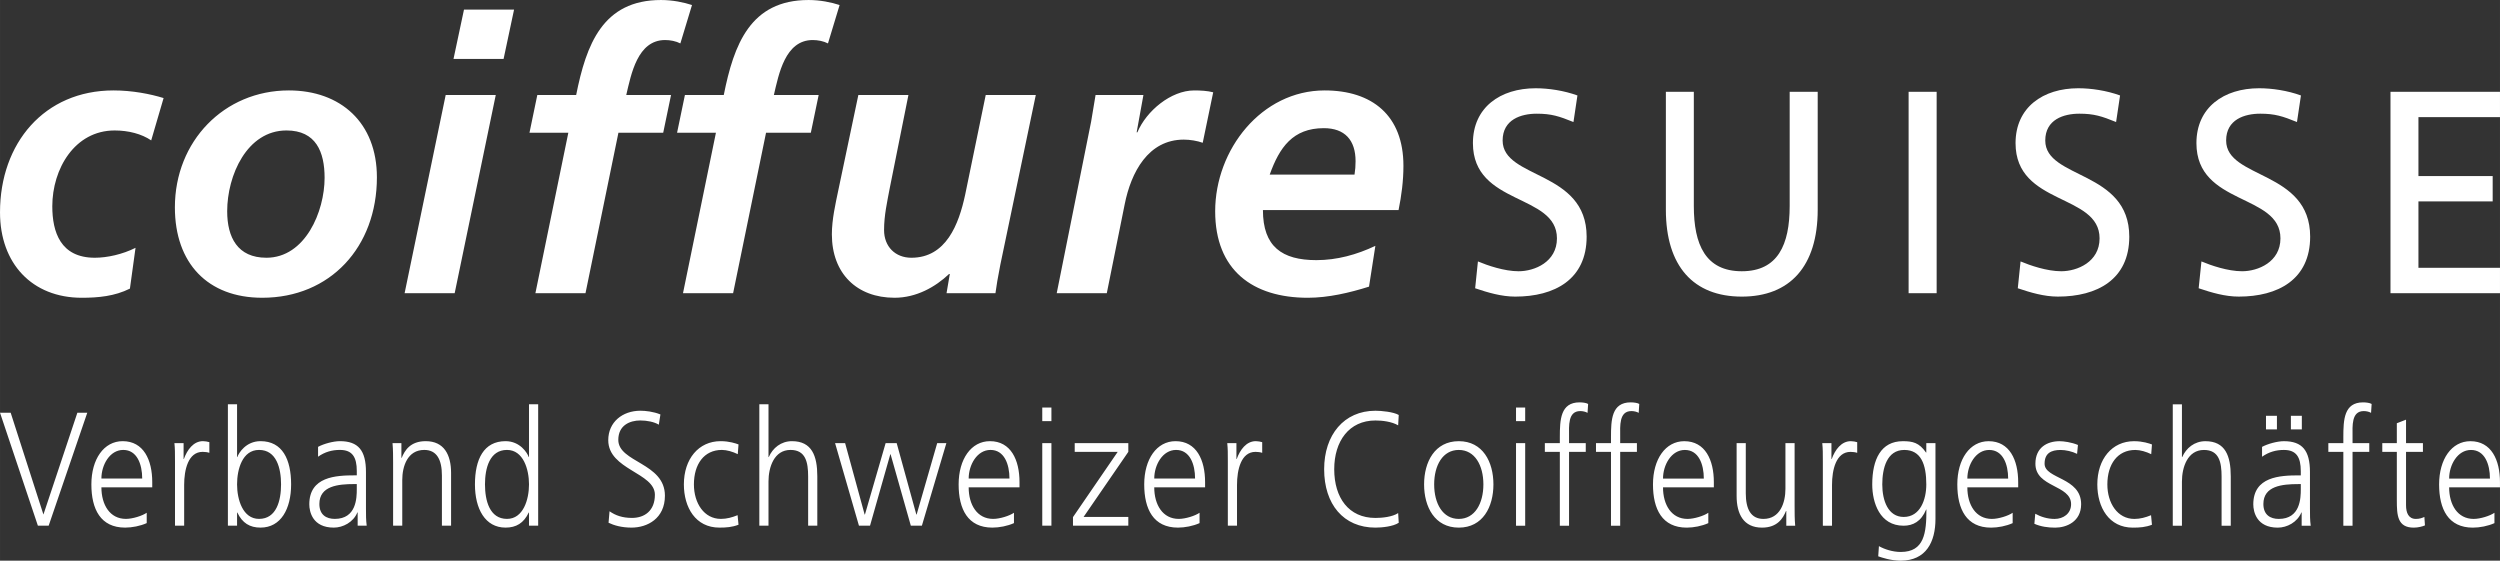
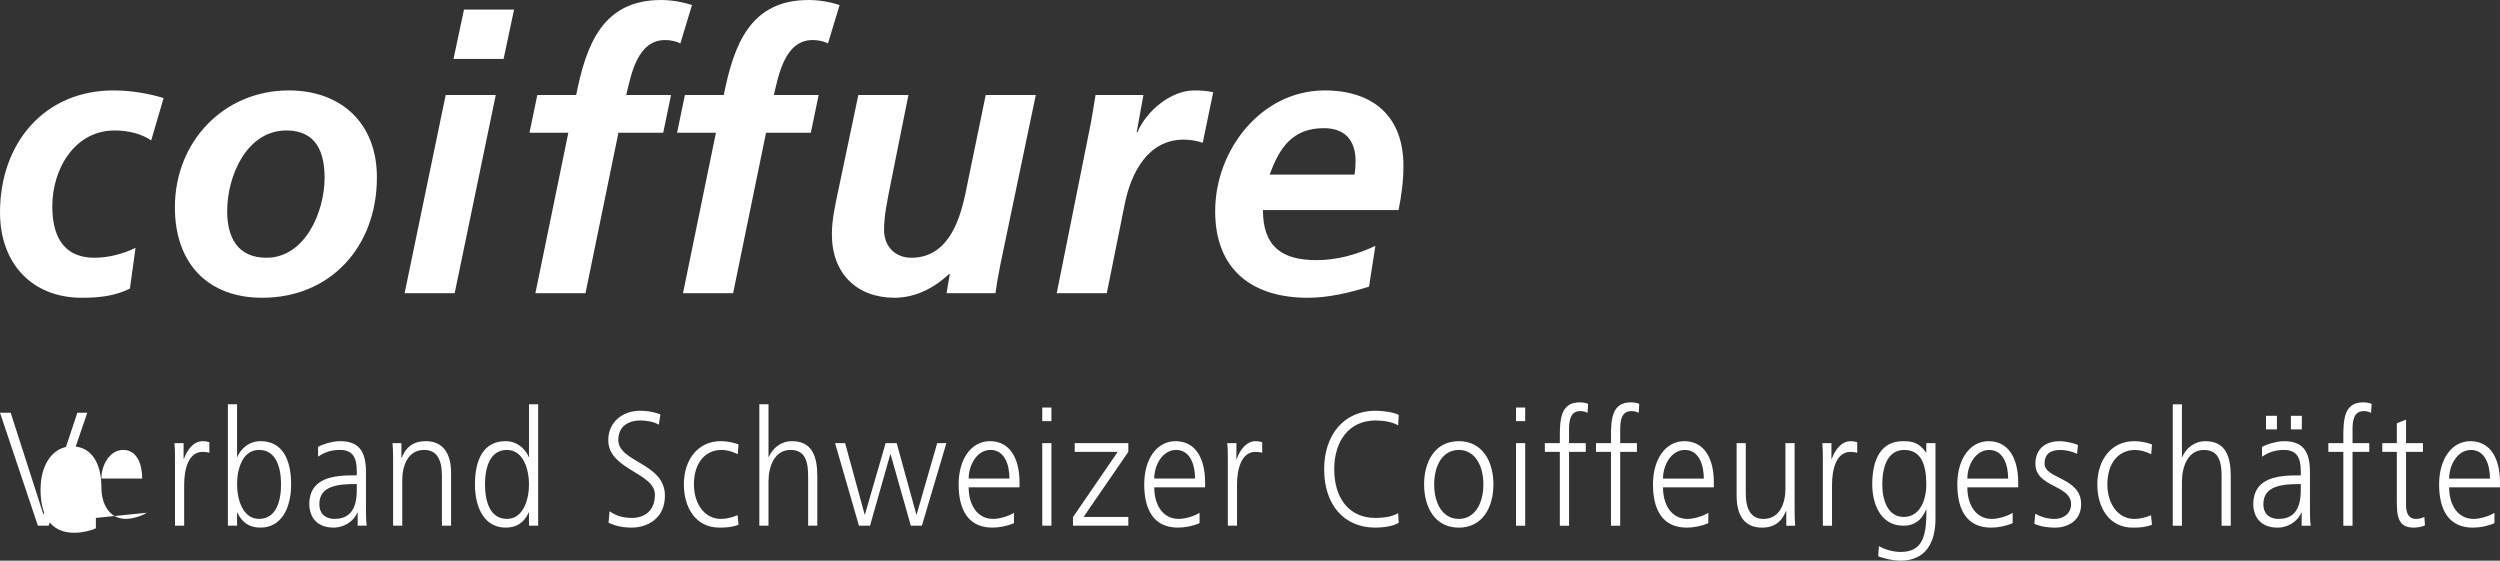
<svg xmlns="http://www.w3.org/2000/svg" xml:space="preserve" width="73.072mm" height="16.387mm" version="1.1" style="shape-rendering:geometricPrecision; text-rendering:geometricPrecision; image-rendering:optimizeQuality; fill-rule:evenodd; clip-rule:evenodd" viewBox="0 0 2639.26 591.88">
  <rect x="0" y="0" width="2639.26" height="591.88" fill="#333333" stroke="none" />
  <defs>
    <style type="text/css">
   
    .fil0 {fill:white;fill-rule:nonzero}
   
  </style>
  </defs>
  <g id="Ebene_x0020_1">
    <path class="fil0" d="M172.7 103.52c-14.2,-4.38 -33.2,-8.06 -52.87,-8.06 -72.99,0 -119.83,55.62 -119.83,128.73 0,54 33.87,90.16 86.29,90.16 17.33,0 34.76,-1.61 50.86,-9.67l5.92 -43.06c-13.75,6.91 -29.96,10.48 -42.93,10.48 -36.33,0 -44.94,-27.18 -44.94,-54.35 0,-39.38 23.59,-80.02 65.84,-80.02 14.53,0 28.4,3.57 38.57,10.48l13.08 -44.67zm108.49 168.57c-30.4,0 -41.36,-21.53 -41.36,-49.05 0,-37.88 20.91,-85.32 62.6,-85.32 31.18,0 40.24,22.69 40.24,49.97 0,35.7 -20.46,84.41 -61.48,84.41zm23.7 -176.63c-68.3,0 -120.27,53.65 -120.27,123.43 0,58.95 34.65,95.45 92.21,95.45 71.76,0 121.06,-53.54 121.06,-127.12 0,-57.69 -38.23,-91.77 -93,-91.77zm122.24 214.05l52.87 0 43.37 -209.21 -52.87 0 -43.36 209.21zm51.64 -247.33l52.87 0 11.06 -52.04 -52.87 0 -11.06 52.04zm86.47 247.33l52.87 0 34.76 -169.37 47.28 0 8.27 -39.84 -47.28 0c5.15,-21.88 11.85,-58.03 41.02,-58.03 5.48,0 11.4,1.15 16.1,3.57l12.29 -40.53c-8.72,-2.88 -20.56,-5.3 -32.75,-5.3 -61.59,0 -78.92,47.1 -89.54,100.29l-41.02 0 -8.27 39.84 41.02 0 -34.76 169.37zm155.84 0l52.87 0 34.76 -169.37 47.28 0 8.27 -39.84 -47.28 0c5.14,-21.88 11.84,-58.03 41.02,-58.03 5.48,0 11.4,1.15 16.09,3.57l12.29 -40.53c-8.72,-2.88 -20.56,-5.3 -32.75,-5.3 -61.59,0 -78.92,47.1 -89.54,100.29l-41.02 0 -8.28 39.84 41.02 0 -34.76 169.37zm372.41 -209.21l-52.87 0 -21.69 105.24c-6.71,31.32 -20.12,66.56 -56.79,66.56 -16.99,0 -28.83,-11.75 -28.83,-29.25 0,-15.43 3.24,-29.59 5.92,-43.87l19.79 -98.68 -52.87 0 -21.36 101.55c-2.68,13.01 -6.59,29.71 -6.59,45.48 0,41.45 26.38,67.01 66.17,67.01 22.92,0 43.04,-11.29 57.57,-25.1l0.78 0 -3.46 20.27 51.64 0c0.78,-6.45 2.68,-17.5 5.15,-30.05l37.44 -179.16zm22.09 209.21l52.87 0 18.89 -93.84c6.71,-33.74 24.81,-68.28 62.37,-68.28 6.71,0 14.19,1.27 20.01,3.34l11.06 -53.31c-6.26,-1.61 -13.41,-1.95 -20.12,-1.95 -24.37,0 -50.41,21.53 -59.92,44.22l-0.78 0 7.15 -39.38 -50.52 0c-1.56,9.79 -3.13,19.11 -4.69,28.09l-36.32 181.12zm360.89 -87.74c3.13,-15.43 5.14,-30.86 5.14,-46.75 0,-53.2 -33.08,-79.56 -83.16,-79.56 -66.73,0 -115.58,62.52 -115.58,127.58 0,62.06 39.46,91.31 97.81,91.31 21.68,0 44.16,-5.3 64.61,-11.75l6.7 -43.06c-19.67,9.33 -40.57,15.08 -62.26,15.08 -36.33,0 -56.45,-14.28 -56.45,-52.85l143.19 0zm-136.04 -37.42c10.29,-28.78 24.48,-49.05 57.12,-49.05 22.13,0 33.53,12.55 33.53,34.89 0,4.83 -0.33,9.33 -1.11,14.16l-89.54 0z" />
-     <path class="fil0" d="M1665.3 100.78c-14.25,-5.18 -30.51,-7.6 -44.1,-7.6 -37.22,0 -66.23,20.12 -66.23,57.95 0,66.06 88.7,52.94 88.7,100.52 0,24.96 -23.64,34.72 -40.5,34.72 -15.09,0 -32.86,-6.14 -42.92,-10.37l-2.93 28.33c13.58,4.57 27.83,8.81 42.34,8.81 41.33,0 75.36,-17.96 75.36,-63.3 0,-70.12 -88.69,-60.63 -88.69,-101.47 0,-22.28 19.54,-28.33 36.05,-28.33 15.43,0 23.64,2.68 38.73,8.81l4.19 -28.06zm253.66 -3.89l-29.59 0 0 120.64c0,40.76 -12.41,68.83 -50.55,68.83 -38.23,0 -50.64,-28.07 -50.64,-68.83l0 -120.64 -29.51 0 0 124.53c0,59.76 29.26,91.72 80.15,91.72 50.8,0 80.14,-31.96 80.14,-91.72l0 -124.53zm95.97 212.61l29.6 0 0 -212.61 -29.6 0 0 212.61zm223.23 -208.73c-14.25,-5.18 -30.51,-7.6 -44.1,-7.6 -37.22,0 -66.23,20.12 -66.23,57.95 0,66.06 88.7,52.94 88.7,100.52 0,24.96 -23.64,34.72 -40.49,34.72 -15.09,0 -32.86,-6.14 -42.92,-10.37l-2.93 28.33c13.58,4.57 27.83,8.81 42.33,8.81 41.33,0 75.37,-17.96 75.37,-63.3 0,-70.12 -88.7,-60.63 -88.7,-101.47 0,-22.28 19.53,-28.33 36.05,-28.33 15.42,0 23.64,2.68 38.73,8.81l4.19 -28.06zm190.95 0c-14.26,-5.18 -30.51,-7.6 -44.1,-7.6 -37.22,0 -66.23,20.12 -66.23,57.95 0,66.06 88.7,52.94 88.7,100.52 0,24.96 -23.64,34.72 -40.49,34.72 -15.09,0 -32.86,-6.14 -42.92,-10.37l-2.93 28.33c13.58,4.57 27.83,8.81 42.33,8.81 41.33,0 75.37,-17.96 75.37,-63.3 0,-70.12 -88.7,-60.63 -88.7,-101.47 0,-22.28 19.53,-28.33 36.05,-28.33 15.42,0 23.64,2.68 38.73,8.81l4.19 -28.06zm94.54 208.73l115.61 0 0 -26.77 -86.1 0 0 -70.12 78.38 0 0 -26.77 -78.38 0 0 -62.18 86.1 0 0 -26.77 -115.61 0 0 212.61z" />
-     <path class="fil0" d="M92.13 435.7l-10.46 0 -35.84 107.5 -34.58 -107.5 -11.25 0 39.98 119.27 11.38 0 40.77 -119.27zm62.74 105.61c-4.62,3.24 -14.91,6.49 -21.97,6.49 -16.92,0 -25.85,-14.87 -25.85,-33.33l53.67 0 0 -5.47c0,-23.4 -9.07,-43.26 -31.22,-43.26 -19.83,0 -33.04,18.99 -33.04,45.63 0,26.16 9.68,45.63 35.66,45.63 7.24,0 16,-1.69 22.76,-4.75l0 -10.95zm-47.83 -36.09c0,-14.34 8.77,-30.23 23.07,-30.23 14.48,0 20.01,15.02 20.01,30.23l-43.08 0zm77.69 49.75l9.68 0 0 -43.06c0,-15.74 4.15,-34.88 19.54,-34.88 2.44,0 5.06,0.34 7.06,1.01l0 -11.24c-1.7,-0.53 -4.45,-1.07 -6.76,-1.07 -9.98,0 -16.61,9.06 -20.14,18.84l-0.3 0 0 -16.76 -9.68 0c0.61,6.3 0.61,9.88 0.61,19.48l0 67.68zm55.85 0l9.68 0 0 -13.86 0.31 0c5.23,11.14 13.2,15.89 24.46,15.89 21.54,0 32.3,-19.81 32.3,-45.63 0,-26.45 -9.24,-45.63 -32.3,-45.63 -15.39,0 -23.07,12.5 -24.46,16.76l-0.31 0 0 -55.71 -9.68 0 0 128.18zm56.12 -43.6c0,16.95 -4.75,36.43 -23.24,36.43 -17.22,0 -23.2,-20.54 -23.2,-36.43 0,-15.89 5.54,-36.38 23.2,-36.38 18.49,0 23.24,19.48 23.24,36.38zm80.87 43.6l9.55 0c-0.78,-5.96 -0.78,-11.29 -0.78,-18.26l0 -38.47c0,-22.72 -8.15,-32.5 -27.51,-32.5 -6.93,0 -17.09,2.76 -23.06,6.01l0 10.41c7.24,-5.13 14.91,-7.17 23.06,-7.17 13.08,0 17.83,7.51 17.83,22.38l0 4.46 -1.83 0c-20.32,0 -48.31,1.35 -48.31,30.57 0,7.9 3.53,24.61 25.85,24.61 9.68,0 20.62,-5.62 24.9,-16.03l0.3 0 0 14zm-0.92 -38.61c0,9.4 -0.43,31.44 -23.24,31.44 -8.9,0 -16.26,-4.26 -16.26,-15.74 0,-19.14 19.97,-21.02 36.76,-21.02l2.74 0 0 5.33zm38.33 38.61l9.68 0 0 -48.2c0,-14.53 5.54,-31.78 23.24,-31.78 13.39,0 18.62,10.61 18.62,26.98l0 53 9.68 0 0 -55.71c0,-19.14 -7.41,-33.52 -26.77,-33.52 -16.3,0 -22.15,9.78 -25.37,17.63l-0.31 0 0 -15.55 -9.37 0c0.61,6.98 0.61,13.86 0.61,20.49l0 66.66zm153.16 -128.18l-9.68 0 0 55.71 -0.3 0c-1.4,-4.26 -9.11,-16.76 -24.46,-16.76 -23.07,0 -32.31,19.18 -32.31,45.63 0,25.82 10.77,45.63 32.31,45.63 11.2,0 19.23,-4.75 24.46,-15.89l0.3 0 0 13.86 9.68 0 0 -128.18zm-56.15 84.58c0,-16.91 4.79,-36.38 23.24,-36.38 17.22,0 23.24,20.49 23.24,36.38 0,15.89 -6.02,36.43 -23.24,36.43 -18.45,0 -23.24,-19.48 -23.24,-36.43zm130.45 40.5c5.67,2.76 13.82,5.13 24.28,5.13 16.61,0 35.23,-9.54 35.23,-33.67 0,-34.83 -49.22,-35.02 -49.22,-58.96 0,-15.36 12.16,-20.49 23.24,-20.49 7.23,0 14.74,1.55 19.53,4.46l1.7 -10.8c-7.41,-3.05 -15.87,-3.93 -21.1,-3.93 -18.93,0 -33.97,11.97 -33.97,31.1 0,31.29 49.23,34.2 49.23,57.6 0,16.91 -10.94,24.46 -24.16,24.46 -10.03,0 -17.4,-2.56 -23.72,-7.02l-1.04 12.11zm137.2 -82.69c-2.79,-1.02 -9.55,-3.44 -18.92,-3.44 -23.24,0 -38.76,18.84 -38.76,45.63 0,24.27 12.29,45.63 37.49,45.63 7.41,0 13.56,-0.48 20.19,-3.05l-0.96 -10.07c-5.84,2.37 -11.51,3.92 -17.65,3.92 -17.71,0 -28.47,-16.57 -28.47,-36.43 0,-21.17 10.6,-36.38 29.52,-36.38 5.23,0 11.55,1.89 16.79,4.46l0.78 -10.27zm21.97 85.79l9.68 0 0 -46.65c0,-15.21 6.02,-33.33 23.24,-33.33 16,0 18.62,12.98 18.62,28.05l0 51.93 9.68 0 0 -52.13c0,-21.51 -5.71,-37.1 -26.76,-37.1 -11.56,0 -20.32,7.22 -24.46,16.76l-0.31 0 0 -55.71 -9.68 0 0 128.18zm197.46 -87.15l-9.68 0 -21.71 75.38 -0.31 0 -20.75 -75.38 -11.68 0 -21.84 75.38 -0.3 0 -20.62 -75.38 -10.6 0 25.2 87.15 11.69 0 21.41 -75.38 0.3 0 21.36 75.38 11.68 0 25.85 -87.15zm71.37 73.49c-4.62,3.24 -14.91,6.49 -21.97,6.49 -16.91,0 -25.85,-14.87 -25.85,-33.33l53.67 0 0 -5.47c0,-23.4 -9.07,-43.26 -31.22,-43.26 -19.84,0 -33.05,18.99 -33.05,45.63 0,26.16 9.68,45.63 35.66,45.63 7.24,0 16,-1.69 22.76,-4.75l0 -10.95zm-47.82 -36.09c0,-14.34 8.76,-30.23 23.06,-30.23 14.48,0 20.01,15.02 20.01,30.23l-43.08 0zm77.69 49.75l9.67 0 0 -87.15 -9.67 0 0 87.15zm9.67 -124.74l-9.67 0 0 14.34 9.67 0 0 -14.34zm22.76 124.74l58.42 0 0 -9.25 -47.22 0 47.22 -68.69 0 -9.21 -56.59 0 0 9.21 45.39 0 -47.22 68.89 0 9.06zm133.63 -13.66c-4.62,3.24 -14.91,6.49 -21.97,6.49 -16.91,0 -25.86,-14.87 -25.86,-33.33l53.67 0 0 -5.47c0,-23.4 -9.07,-43.26 -31.21,-43.26 -19.84,0 -33.05,18.99 -33.05,45.63 0,26.16 9.68,45.63 35.66,45.63 7.23,0 16,-1.69 22.76,-4.75l0 -10.95zm-47.83 -36.09c0,-14.34 8.77,-30.23 23.07,-30.23 14.48,0 20.02,15.02 20.02,30.23l-43.08 0zm77.69 49.75l9.68 0 0 -43.06c0,-15.74 4.14,-34.88 19.53,-34.88 2.45,0 5.06,0.34 7.06,1.01l0 -11.24c-1.7,-0.53 -4.45,-1.07 -6.76,-1.07 -9.98,0 -16.61,9.06 -20.14,18.84l-0.31 0 0 -16.76 -9.68 0c0.61,6.3 0.61,9.88 0.61,19.48l0 67.68zm180.41 -116.89c-5.53,-3.25 -18.27,-4.46 -24.59,-4.46 -33.22,0 -54.15,25.48 -54.15,61.72 0,36.91 20.32,61.67 54.15,61.67 6.75,0 18.75,-1.16 24.59,-5.13l-0.61 -10.22c-6.15,4.07 -16.91,5.13 -23.98,5.13 -28.3,0 -43.51,-21.36 -43.51,-51.44 0,-29.6 15.65,-51.45 43.51,-51.45 7.54,0 17.22,1.21 23.98,5.13l0.61 -10.95zm26.77 73.3c0,23.78 11.25,45.63 36.62,45.63 25.38,0 36.58,-21.85 36.58,-45.63 0,-23.74 -11.2,-45.63 -36.58,-45.63 -25.37,0 -36.62,21.9 -36.62,45.63zm10.64 0c0,-20.15 9.07,-36.38 25.98,-36.38 16.92,0 25.98,16.23 25.98,36.38 0,20.2 -9.07,36.43 -25.98,36.43 -16.91,0 -25.98,-16.23 -25.98,-36.43zm86.41 43.6l9.68 0 0 -87.15 -9.68 0 0 87.15zm9.68 -124.74l-9.68 0 0 14.34 9.68 0 0 -14.34zm36.58 124.74l9.72 0 0 -77.94 17.65 0 0 -9.21 -17.65 0 0 -7.51c0,-10.46 -1.39,-26.35 11.82,-26.35 2.78,0 5.71,0.68 7.71,1.89l0.61 -9.4c-1.87,-1.21 -6.01,-1.69 -9.07,-1.69 -20.14,0 -20.8,18.46 -20.8,36.72l0 6.35 -15.82 0 0 9.21 15.82 0 0 77.94zm54 0l9.72 0 0 -77.94 17.65 0 0 -9.21 -17.65 0 0 -7.51c0,-10.46 -1.39,-26.35 11.81,-26.35 2.79,0 5.71,0.68 7.72,1.89l0.61 -9.4c-1.87,-1.21 -6.02,-1.69 -9.07,-1.69 -20.14,0 -20.79,18.46 -20.79,36.72l0 6.35 -15.83 0 0 9.21 15.83 0 0 77.94zm102.76 -13.66c-4.62,3.24 -14.91,6.49 -21.97,6.49 -16.92,0 -25.86,-14.87 -25.86,-33.33l53.67 0 0 -5.47c0,-23.4 -9.07,-43.26 -31.22,-43.26 -19.83,0 -33.04,18.99 -33.04,45.63 0,26.16 9.68,45.63 35.66,45.63 7.24,0 16,-1.69 22.76,-4.75l0 -10.95zm-47.83 -36.09c0,-14.34 8.77,-30.23 23.07,-30.23 14.48,0 20.01,15.02 20.01,30.23l-43.08 0zm138.91 -37.4l-9.67 0 0 48.2c0,14.53 -5.54,31.78 -23.24,31.78 -13.38,0 -18.62,-10.61 -18.62,-27.03l0 -52.95 -9.68 0 0 55.71c0,19.14 7.37,33.47 26.77,33.47 16.26,0 22.15,-9.73 25.38,-17.58l0.3 0 0 15.55 9.38 0c-0.61,-7.03 -0.61,-13.86 -0.61,-20.49l0 -66.66zm29.83 87.15l9.68 0 0 -43.06c0,-15.74 4.14,-34.88 19.53,-34.88 2.44,0 5.06,0.34 7.06,1.01l0 -11.24c-1.7,-0.53 -4.45,-1.07 -6.76,-1.07 -9.98,0 -16.61,9.06 -20.14,18.84l-0.3 0 0 -16.76 -9.68 0c0.61,6.3 0.61,9.88 0.61,19.48l0 67.68zm62.74 -43.6c0,-16.91 4.8,-36.38 23.24,-36.38 17.7,0 23.24,15.36 23.24,36.38 0,15.89 -6.32,34.35 -23.85,34.35 -16.48,0 -22.63,-17.24 -22.63,-34.35zm56.15 -43.55l-9.68 0 0 9.88 -0.3 0c-7.23,-10.41 -14,-11.96 -24.46,-11.96 -23.07,0 -32.31,19.18 -32.31,45.63 0,19.33 7.98,43.6 33.05,43.6 10.03,0 18.62,-4.46 23.85,-17.1l0.3 0c0,24.61 -2.14,44.81 -27.08,44.81 -8.46,0 -17.05,-2.76 -23.06,-6.15l-0.74 10.75c3.97,1.36 13.34,4.6 23.68,4.6 26.9,0 36.75,-19.81 36.75,-44.08l0 -79.98zm81.49 73.49c-4.62,3.24 -14.91,6.49 -21.97,6.49 -16.92,0 -25.86,-14.87 -25.86,-33.33l53.67 0 0 -5.47c0,-23.4 -9.07,-43.26 -31.21,-43.26 -19.84,0 -33.05,18.99 -33.05,45.63 0,26.16 9.68,45.63 35.67,45.63 7.23,0 16,-1.69 22.75,-4.75l0 -10.95zm-47.83 -36.09c0,-14.34 8.77,-30.23 23.07,-30.23 14.48,0 20.01,15.02 20.01,30.23l-43.08 0zm70.76 47.72c6.93,3.05 14.48,4.07 21.97,4.07 11.86,0 27.39,-6.3 27.39,-24.75 0,-28.53 -38.59,-26.5 -38.59,-42.73 0,-11.09 6.93,-14.53 16.92,-14.53 5.36,0 12.29,1.55 17.39,4.12l0.91 -9.4c-6.93,-2.9 -15.21,-3.97 -19.4,-3.97 -12.91,0 -25.51,6.54 -25.51,23.78 0,25.29 37.67,22.04 37.67,42.73 0,9.88 -8.15,15.55 -17.39,15.55 -7.55,0 -14.61,-2.23 -20.45,-5.48l-0.92 10.61zm124.13 -83.76c-2.79,-1.02 -9.55,-3.44 -18.92,-3.44 -23.24,0 -38.76,18.84 -38.76,45.63 0,24.27 12.29,45.63 37.49,45.63 7.41,0 13.56,-0.48 20.19,-3.05l-0.96 -10.07c-5.84,2.37 -11.51,3.92 -17.65,3.92 -17.7,0 -28.47,-16.57 -28.47,-36.43 0,-21.17 10.6,-36.38 29.52,-36.38 5.23,0 11.56,1.89 16.79,4.46l0.78 -10.27zm21.97 85.79l9.68 0 0 -46.65c0,-15.21 6.02,-33.33 23.24,-33.33 16,0 18.62,12.98 18.62,28.05l0 51.93 9.68 0 0 -52.13c0,-21.51 -5.71,-37.1 -26.77,-37.1 -11.56,0 -20.32,7.22 -24.46,16.76l-0.31 0 0 -55.71 -9.68 0 0 128.18zm136.07 0l9.55 0c-0.79,-5.96 -0.79,-11.29 -0.79,-18.26l0 -38.47c0,-22.72 -8.15,-32.5 -27.51,-32.5 -6.93,0 -17.09,2.76 -23.07,6.01l0 10.41c7.24,-5.13 14.91,-7.17 23.07,-7.17 13.08,0 17.83,7.51 17.83,22.38l0 4.46 -1.83 0c-20.32,0 -48.31,1.35 -48.31,30.57 0,7.9 3.53,24.61 25.85,24.61 9.68,0 20.62,-5.62 24.9,-16.03l0.31 0 0 14zm-0.91 -38.61c0,9.4 -0.44,31.44 -23.24,31.44 -8.9,0 -16.26,-4.26 -16.26,-15.74 0,-19.14 19.97,-21.02 36.75,-21.02l2.75 0 0 5.33zm-10.46 -63.07l11.55 0 0 -14.34 -11.55 0 0 14.34zm-26.29 0l11.55 0 0 -14.34 -11.55 0 0 14.34zm81.66 101.68l9.72 0 0 -77.94 17.66 0 0 -9.21 -17.66 0 0 -7.51c0,-10.46 -1.39,-26.35 11.82,-26.35 2.79,0 5.71,0.68 7.72,1.89l0.61 -9.4c-1.87,-1.21 -6.01,-1.69 -9.07,-1.69 -20.14,0 -20.8,18.46 -20.8,36.72l0 6.35 -15.83 0 0 9.21 15.83 0 0 77.94zm84.02 -87.15l-17.83 0 0 -24.8 -9.72 3.78 0 21.02 -15.35 0 0 9.21 15.35 0 0 50.96c0,15.89 0.61,29.02 17.88,29.02 4.75,0 9.5,-1.35 11.81,-2.37l-0.61 -8.91c-2.75,1.21 -5.23,2.08 -8.94,2.08 -7.81,0 -10.42,-6.49 -10.42,-14.39l0 -56.39 17.83 0 0 -9.21zm75.51 73.49c-4.62,3.24 -14.91,6.49 -21.97,6.49 -16.91,0 -25.86,-14.87 -25.86,-33.33l53.67 0 0 -5.47c0,-23.4 -9.07,-43.26 -31.21,-43.26 -19.84,0 -33.05,18.99 -33.05,45.63 0,26.16 9.68,45.63 35.66,45.63 7.23,0 16,-1.69 22.76,-4.75l0 -10.95zm-47.83 -36.09c0,-14.34 8.77,-30.23 23.07,-30.23 14.47,0 20.01,15.02 20.01,30.23l-43.08 0z" />
+     <path class="fil0" d="M92.13 435.7l-10.46 0 -35.84 107.5 -34.58 -107.5 -11.25 0 39.98 119.27 11.38 0 40.77 -119.27zm62.74 105.61c-4.62,3.24 -14.91,6.49 -21.97,6.49 -16.92,0 -25.85,-14.87 -25.85,-33.33c0,-23.4 -9.07,-43.26 -31.22,-43.26 -19.83,0 -33.04,18.99 -33.04,45.63 0,26.16 9.68,45.63 35.66,45.63 7.24,0 16,-1.69 22.76,-4.75l0 -10.95zm-47.83 -36.09c0,-14.34 8.77,-30.23 23.07,-30.23 14.48,0 20.01,15.02 20.01,30.23l-43.08 0zm77.69 49.75l9.68 0 0 -43.06c0,-15.74 4.15,-34.88 19.54,-34.88 2.44,0 5.06,0.34 7.06,1.01l0 -11.24c-1.7,-0.53 -4.45,-1.07 -6.76,-1.07 -9.98,0 -16.61,9.06 -20.14,18.84l-0.3 0 0 -16.76 -9.68 0c0.61,6.3 0.61,9.88 0.61,19.48l0 67.68zm55.85 0l9.68 0 0 -13.86 0.31 0c5.23,11.14 13.2,15.89 24.46,15.89 21.54,0 32.3,-19.81 32.3,-45.63 0,-26.45 -9.24,-45.63 -32.3,-45.63 -15.39,0 -23.07,12.5 -24.46,16.76l-0.31 0 0 -55.71 -9.68 0 0 128.18zm56.12 -43.6c0,16.95 -4.75,36.43 -23.24,36.43 -17.22,0 -23.2,-20.54 -23.2,-36.43 0,-15.89 5.54,-36.38 23.2,-36.38 18.49,0 23.24,19.48 23.24,36.38zm80.87 43.6l9.55 0c-0.78,-5.96 -0.78,-11.29 -0.78,-18.26l0 -38.47c0,-22.72 -8.15,-32.5 -27.51,-32.5 -6.93,0 -17.09,2.76 -23.06,6.01l0 10.41c7.24,-5.13 14.91,-7.17 23.06,-7.17 13.08,0 17.83,7.51 17.83,22.38l0 4.46 -1.83 0c-20.32,0 -48.31,1.35 -48.31,30.57 0,7.9 3.53,24.61 25.85,24.61 9.68,0 20.62,-5.62 24.9,-16.03l0.3 0 0 14zm-0.92 -38.61c0,9.4 -0.43,31.44 -23.24,31.44 -8.9,0 -16.26,-4.26 -16.26,-15.74 0,-19.14 19.97,-21.02 36.76,-21.02l2.74 0 0 5.33zm38.33 38.61l9.68 0 0 -48.2c0,-14.53 5.54,-31.78 23.24,-31.78 13.39,0 18.62,10.61 18.62,26.98l0 53 9.68 0 0 -55.71c0,-19.14 -7.41,-33.52 -26.77,-33.52 -16.3,0 -22.15,9.78 -25.37,17.63l-0.31 0 0 -15.55 -9.37 0c0.61,6.98 0.61,13.86 0.61,20.49l0 66.66zm153.16 -128.18l-9.68 0 0 55.71 -0.3 0c-1.4,-4.26 -9.11,-16.76 -24.46,-16.76 -23.07,0 -32.31,19.18 -32.31,45.63 0,25.82 10.77,45.63 32.31,45.63 11.2,0 19.23,-4.75 24.46,-15.89l0.3 0 0 13.86 9.68 0 0 -128.18zm-56.15 84.58c0,-16.91 4.79,-36.38 23.24,-36.38 17.22,0 23.24,20.49 23.24,36.38 0,15.89 -6.02,36.43 -23.24,36.43 -18.45,0 -23.24,-19.48 -23.24,-36.43zm130.45 40.5c5.67,2.76 13.82,5.13 24.28,5.13 16.61,0 35.23,-9.54 35.23,-33.67 0,-34.83 -49.22,-35.02 -49.22,-58.96 0,-15.36 12.16,-20.49 23.24,-20.49 7.23,0 14.74,1.55 19.53,4.46l1.7 -10.8c-7.41,-3.05 -15.87,-3.93 -21.1,-3.93 -18.93,0 -33.97,11.97 -33.97,31.1 0,31.29 49.23,34.2 49.23,57.6 0,16.91 -10.94,24.46 -24.16,24.46 -10.03,0 -17.4,-2.56 -23.72,-7.02l-1.04 12.11zm137.2 -82.69c-2.79,-1.02 -9.55,-3.44 -18.92,-3.44 -23.24,0 -38.76,18.84 -38.76,45.63 0,24.27 12.29,45.63 37.49,45.63 7.41,0 13.56,-0.48 20.19,-3.05l-0.96 -10.07c-5.84,2.37 -11.51,3.92 -17.65,3.92 -17.71,0 -28.47,-16.57 -28.47,-36.43 0,-21.17 10.6,-36.38 29.52,-36.38 5.23,0 11.55,1.89 16.79,4.46l0.78 -10.27zm21.97 85.79l9.68 0 0 -46.65c0,-15.21 6.02,-33.33 23.24,-33.33 16,0 18.62,12.98 18.62,28.05l0 51.93 9.68 0 0 -52.13c0,-21.51 -5.71,-37.1 -26.76,-37.1 -11.56,0 -20.32,7.22 -24.46,16.76l-0.31 0 0 -55.71 -9.68 0 0 128.18zm197.46 -87.15l-9.68 0 -21.71 75.38 -0.31 0 -20.75 -75.38 -11.68 0 -21.84 75.38 -0.3 0 -20.62 -75.38 -10.6 0 25.2 87.15 11.69 0 21.41 -75.38 0.3 0 21.36 75.38 11.68 0 25.85 -87.15zm71.37 73.49c-4.62,3.24 -14.91,6.49 -21.97,6.49 -16.91,0 -25.85,-14.87 -25.85,-33.33l53.67 0 0 -5.47c0,-23.4 -9.07,-43.26 -31.22,-43.26 -19.84,0 -33.05,18.99 -33.05,45.63 0,26.16 9.68,45.63 35.66,45.63 7.24,0 16,-1.69 22.76,-4.75l0 -10.95zm-47.82 -36.09c0,-14.34 8.76,-30.23 23.06,-30.23 14.48,0 20.01,15.02 20.01,30.23l-43.08 0zm77.69 49.75l9.67 0 0 -87.15 -9.67 0 0 87.15zm9.67 -124.74l-9.67 0 0 14.34 9.67 0 0 -14.34zm22.76 124.74l58.42 0 0 -9.25 -47.22 0 47.22 -68.69 0 -9.21 -56.59 0 0 9.21 45.39 0 -47.22 68.89 0 9.06zm133.63 -13.66c-4.62,3.24 -14.91,6.49 -21.97,6.49 -16.91,0 -25.86,-14.87 -25.86,-33.33l53.67 0 0 -5.47c0,-23.4 -9.07,-43.26 -31.21,-43.26 -19.84,0 -33.05,18.99 -33.05,45.63 0,26.16 9.68,45.63 35.66,45.63 7.23,0 16,-1.69 22.76,-4.75l0 -10.95zm-47.83 -36.09c0,-14.34 8.77,-30.23 23.07,-30.23 14.48,0 20.02,15.02 20.02,30.23l-43.08 0zm77.69 49.75l9.68 0 0 -43.06c0,-15.74 4.14,-34.88 19.53,-34.88 2.45,0 5.06,0.34 7.06,1.01l0 -11.24c-1.7,-0.53 -4.45,-1.07 -6.76,-1.07 -9.98,0 -16.61,9.06 -20.14,18.84l-0.31 0 0 -16.76 -9.68 0c0.61,6.3 0.61,9.88 0.61,19.48l0 67.68zm180.41 -116.89c-5.53,-3.25 -18.27,-4.46 -24.59,-4.46 -33.22,0 -54.15,25.48 -54.15,61.72 0,36.91 20.32,61.67 54.15,61.67 6.75,0 18.75,-1.16 24.59,-5.13l-0.61 -10.22c-6.15,4.07 -16.91,5.13 -23.98,5.13 -28.3,0 -43.51,-21.36 -43.51,-51.44 0,-29.6 15.65,-51.45 43.51,-51.45 7.54,0 17.22,1.21 23.98,5.13l0.61 -10.95zm26.77 73.3c0,23.78 11.25,45.63 36.62,45.63 25.38,0 36.58,-21.85 36.58,-45.63 0,-23.74 -11.2,-45.63 -36.58,-45.63 -25.37,0 -36.62,21.9 -36.62,45.63zm10.64 0c0,-20.15 9.07,-36.38 25.98,-36.38 16.92,0 25.98,16.23 25.98,36.38 0,20.2 -9.07,36.43 -25.98,36.43 -16.91,0 -25.98,-16.23 -25.98,-36.43zm86.41 43.6l9.68 0 0 -87.15 -9.68 0 0 87.15zm9.68 -124.74l-9.68 0 0 14.34 9.68 0 0 -14.34zm36.58 124.74l9.72 0 0 -77.94 17.65 0 0 -9.21 -17.65 0 0 -7.51c0,-10.46 -1.39,-26.35 11.82,-26.35 2.78,0 5.71,0.68 7.71,1.89l0.61 -9.4c-1.87,-1.21 -6.01,-1.69 -9.07,-1.69 -20.14,0 -20.8,18.46 -20.8,36.72l0 6.35 -15.82 0 0 9.21 15.82 0 0 77.94zm54 0l9.72 0 0 -77.94 17.65 0 0 -9.21 -17.65 0 0 -7.51c0,-10.46 -1.39,-26.35 11.81,-26.35 2.79,0 5.71,0.68 7.72,1.89l0.61 -9.4c-1.87,-1.21 -6.02,-1.69 -9.07,-1.69 -20.14,0 -20.79,18.46 -20.79,36.72l0 6.35 -15.83 0 0 9.21 15.83 0 0 77.94zm102.76 -13.66c-4.62,3.24 -14.91,6.49 -21.97,6.49 -16.92,0 -25.86,-14.87 -25.86,-33.33l53.67 0 0 -5.47c0,-23.4 -9.07,-43.26 -31.22,-43.26 -19.83,0 -33.04,18.99 -33.04,45.63 0,26.16 9.68,45.63 35.66,45.63 7.24,0 16,-1.69 22.76,-4.75l0 -10.95zm-47.83 -36.09c0,-14.34 8.77,-30.23 23.07,-30.23 14.48,0 20.01,15.02 20.01,30.23l-43.08 0zm138.91 -37.4l-9.67 0 0 48.2c0,14.53 -5.54,31.78 -23.24,31.78 -13.38,0 -18.62,-10.61 -18.62,-27.03l0 -52.95 -9.68 0 0 55.71c0,19.14 7.37,33.47 26.77,33.47 16.26,0 22.15,-9.73 25.38,-17.58l0.3 0 0 15.55 9.38 0c-0.61,-7.03 -0.61,-13.86 -0.61,-20.49l0 -66.66zm29.83 87.15l9.68 0 0 -43.06c0,-15.74 4.14,-34.88 19.53,-34.88 2.44,0 5.06,0.34 7.06,1.01l0 -11.24c-1.7,-0.53 -4.45,-1.07 -6.76,-1.07 -9.98,0 -16.61,9.06 -20.14,18.84l-0.3 0 0 -16.76 -9.68 0c0.61,6.3 0.61,9.88 0.61,19.48l0 67.68zm62.74 -43.6c0,-16.91 4.8,-36.38 23.24,-36.38 17.7,0 23.24,15.36 23.24,36.38 0,15.89 -6.32,34.35 -23.85,34.35 -16.48,0 -22.63,-17.24 -22.63,-34.35zm56.15 -43.55l-9.68 0 0 9.88 -0.3 0c-7.23,-10.41 -14,-11.96 -24.46,-11.96 -23.07,0 -32.31,19.18 -32.31,45.63 0,19.33 7.98,43.6 33.05,43.6 10.03,0 18.62,-4.46 23.85,-17.1l0.3 0c0,24.61 -2.14,44.81 -27.08,44.81 -8.46,0 -17.05,-2.76 -23.06,-6.15l-0.74 10.75c3.97,1.36 13.34,4.6 23.68,4.6 26.9,0 36.75,-19.81 36.75,-44.08l0 -79.98zm81.49 73.49c-4.62,3.24 -14.91,6.49 -21.97,6.49 -16.92,0 -25.86,-14.87 -25.86,-33.33l53.67 0 0 -5.47c0,-23.4 -9.07,-43.26 -31.21,-43.26 -19.84,0 -33.05,18.99 -33.05,45.63 0,26.16 9.68,45.63 35.67,45.63 7.23,0 16,-1.69 22.75,-4.75l0 -10.95zm-47.83 -36.09c0,-14.34 8.77,-30.23 23.07,-30.23 14.48,0 20.01,15.02 20.01,30.23l-43.08 0zm70.76 47.72c6.93,3.05 14.48,4.07 21.97,4.07 11.86,0 27.39,-6.3 27.39,-24.75 0,-28.53 -38.59,-26.5 -38.59,-42.73 0,-11.09 6.93,-14.53 16.92,-14.53 5.36,0 12.29,1.55 17.39,4.12l0.91 -9.4c-6.93,-2.9 -15.21,-3.97 -19.4,-3.97 -12.91,0 -25.51,6.54 -25.51,23.78 0,25.29 37.67,22.04 37.67,42.73 0,9.88 -8.15,15.55 -17.39,15.55 -7.55,0 -14.61,-2.23 -20.45,-5.48l-0.92 10.61zm124.13 -83.76c-2.79,-1.02 -9.55,-3.44 -18.92,-3.44 -23.24,0 -38.76,18.84 -38.76,45.63 0,24.27 12.29,45.63 37.49,45.63 7.41,0 13.56,-0.48 20.19,-3.05l-0.96 -10.07c-5.84,2.37 -11.51,3.92 -17.65,3.92 -17.7,0 -28.47,-16.57 -28.47,-36.43 0,-21.17 10.6,-36.38 29.52,-36.38 5.23,0 11.56,1.89 16.79,4.46l0.78 -10.27zm21.97 85.79l9.68 0 0 -46.65c0,-15.21 6.02,-33.33 23.24,-33.33 16,0 18.62,12.98 18.62,28.05l0 51.93 9.68 0 0 -52.13c0,-21.51 -5.71,-37.1 -26.77,-37.1 -11.56,0 -20.32,7.22 -24.46,16.76l-0.31 0 0 -55.71 -9.68 0 0 128.18zm136.07 0l9.55 0c-0.79,-5.96 -0.79,-11.29 -0.79,-18.26l0 -38.47c0,-22.72 -8.15,-32.5 -27.51,-32.5 -6.93,0 -17.09,2.76 -23.07,6.01l0 10.41c7.24,-5.13 14.91,-7.17 23.07,-7.17 13.08,0 17.83,7.51 17.83,22.38l0 4.46 -1.83 0c-20.32,0 -48.31,1.35 -48.31,30.57 0,7.9 3.53,24.61 25.85,24.61 9.68,0 20.62,-5.62 24.9,-16.03l0.31 0 0 14zm-0.91 -38.61c0,9.4 -0.44,31.44 -23.24,31.44 -8.9,0 -16.26,-4.26 -16.26,-15.74 0,-19.14 19.97,-21.02 36.75,-21.02l2.75 0 0 5.33zm-10.46 -63.07l11.55 0 0 -14.34 -11.55 0 0 14.34zm-26.29 0l11.55 0 0 -14.34 -11.55 0 0 14.34zm81.66 101.68l9.72 0 0 -77.94 17.66 0 0 -9.21 -17.66 0 0 -7.51c0,-10.46 -1.39,-26.35 11.82,-26.35 2.79,0 5.71,0.68 7.72,1.89l0.61 -9.4c-1.87,-1.21 -6.01,-1.69 -9.07,-1.69 -20.14,0 -20.8,18.46 -20.8,36.72l0 6.35 -15.83 0 0 9.21 15.83 0 0 77.94zm84.02 -87.15l-17.83 0 0 -24.8 -9.72 3.78 0 21.02 -15.35 0 0 9.21 15.35 0 0 50.96c0,15.89 0.61,29.02 17.88,29.02 4.75,0 9.5,-1.35 11.81,-2.37l-0.61 -8.91c-2.75,1.21 -5.23,2.08 -8.94,2.08 -7.81,0 -10.42,-6.49 -10.42,-14.39l0 -56.39 17.83 0 0 -9.21zm75.51 73.49c-4.62,3.24 -14.91,6.49 -21.97,6.49 -16.91,0 -25.86,-14.87 -25.86,-33.33l53.67 0 0 -5.47c0,-23.4 -9.07,-43.26 -31.21,-43.26 -19.84,0 -33.05,18.99 -33.05,45.63 0,26.16 9.68,45.63 35.66,45.63 7.23,0 16,-1.69 22.76,-4.75l0 -10.95zm-47.83 -36.09c0,-14.34 8.77,-30.23 23.07,-30.23 14.47,0 20.01,15.02 20.01,30.23l-43.08 0z" />
  </g>
</svg>